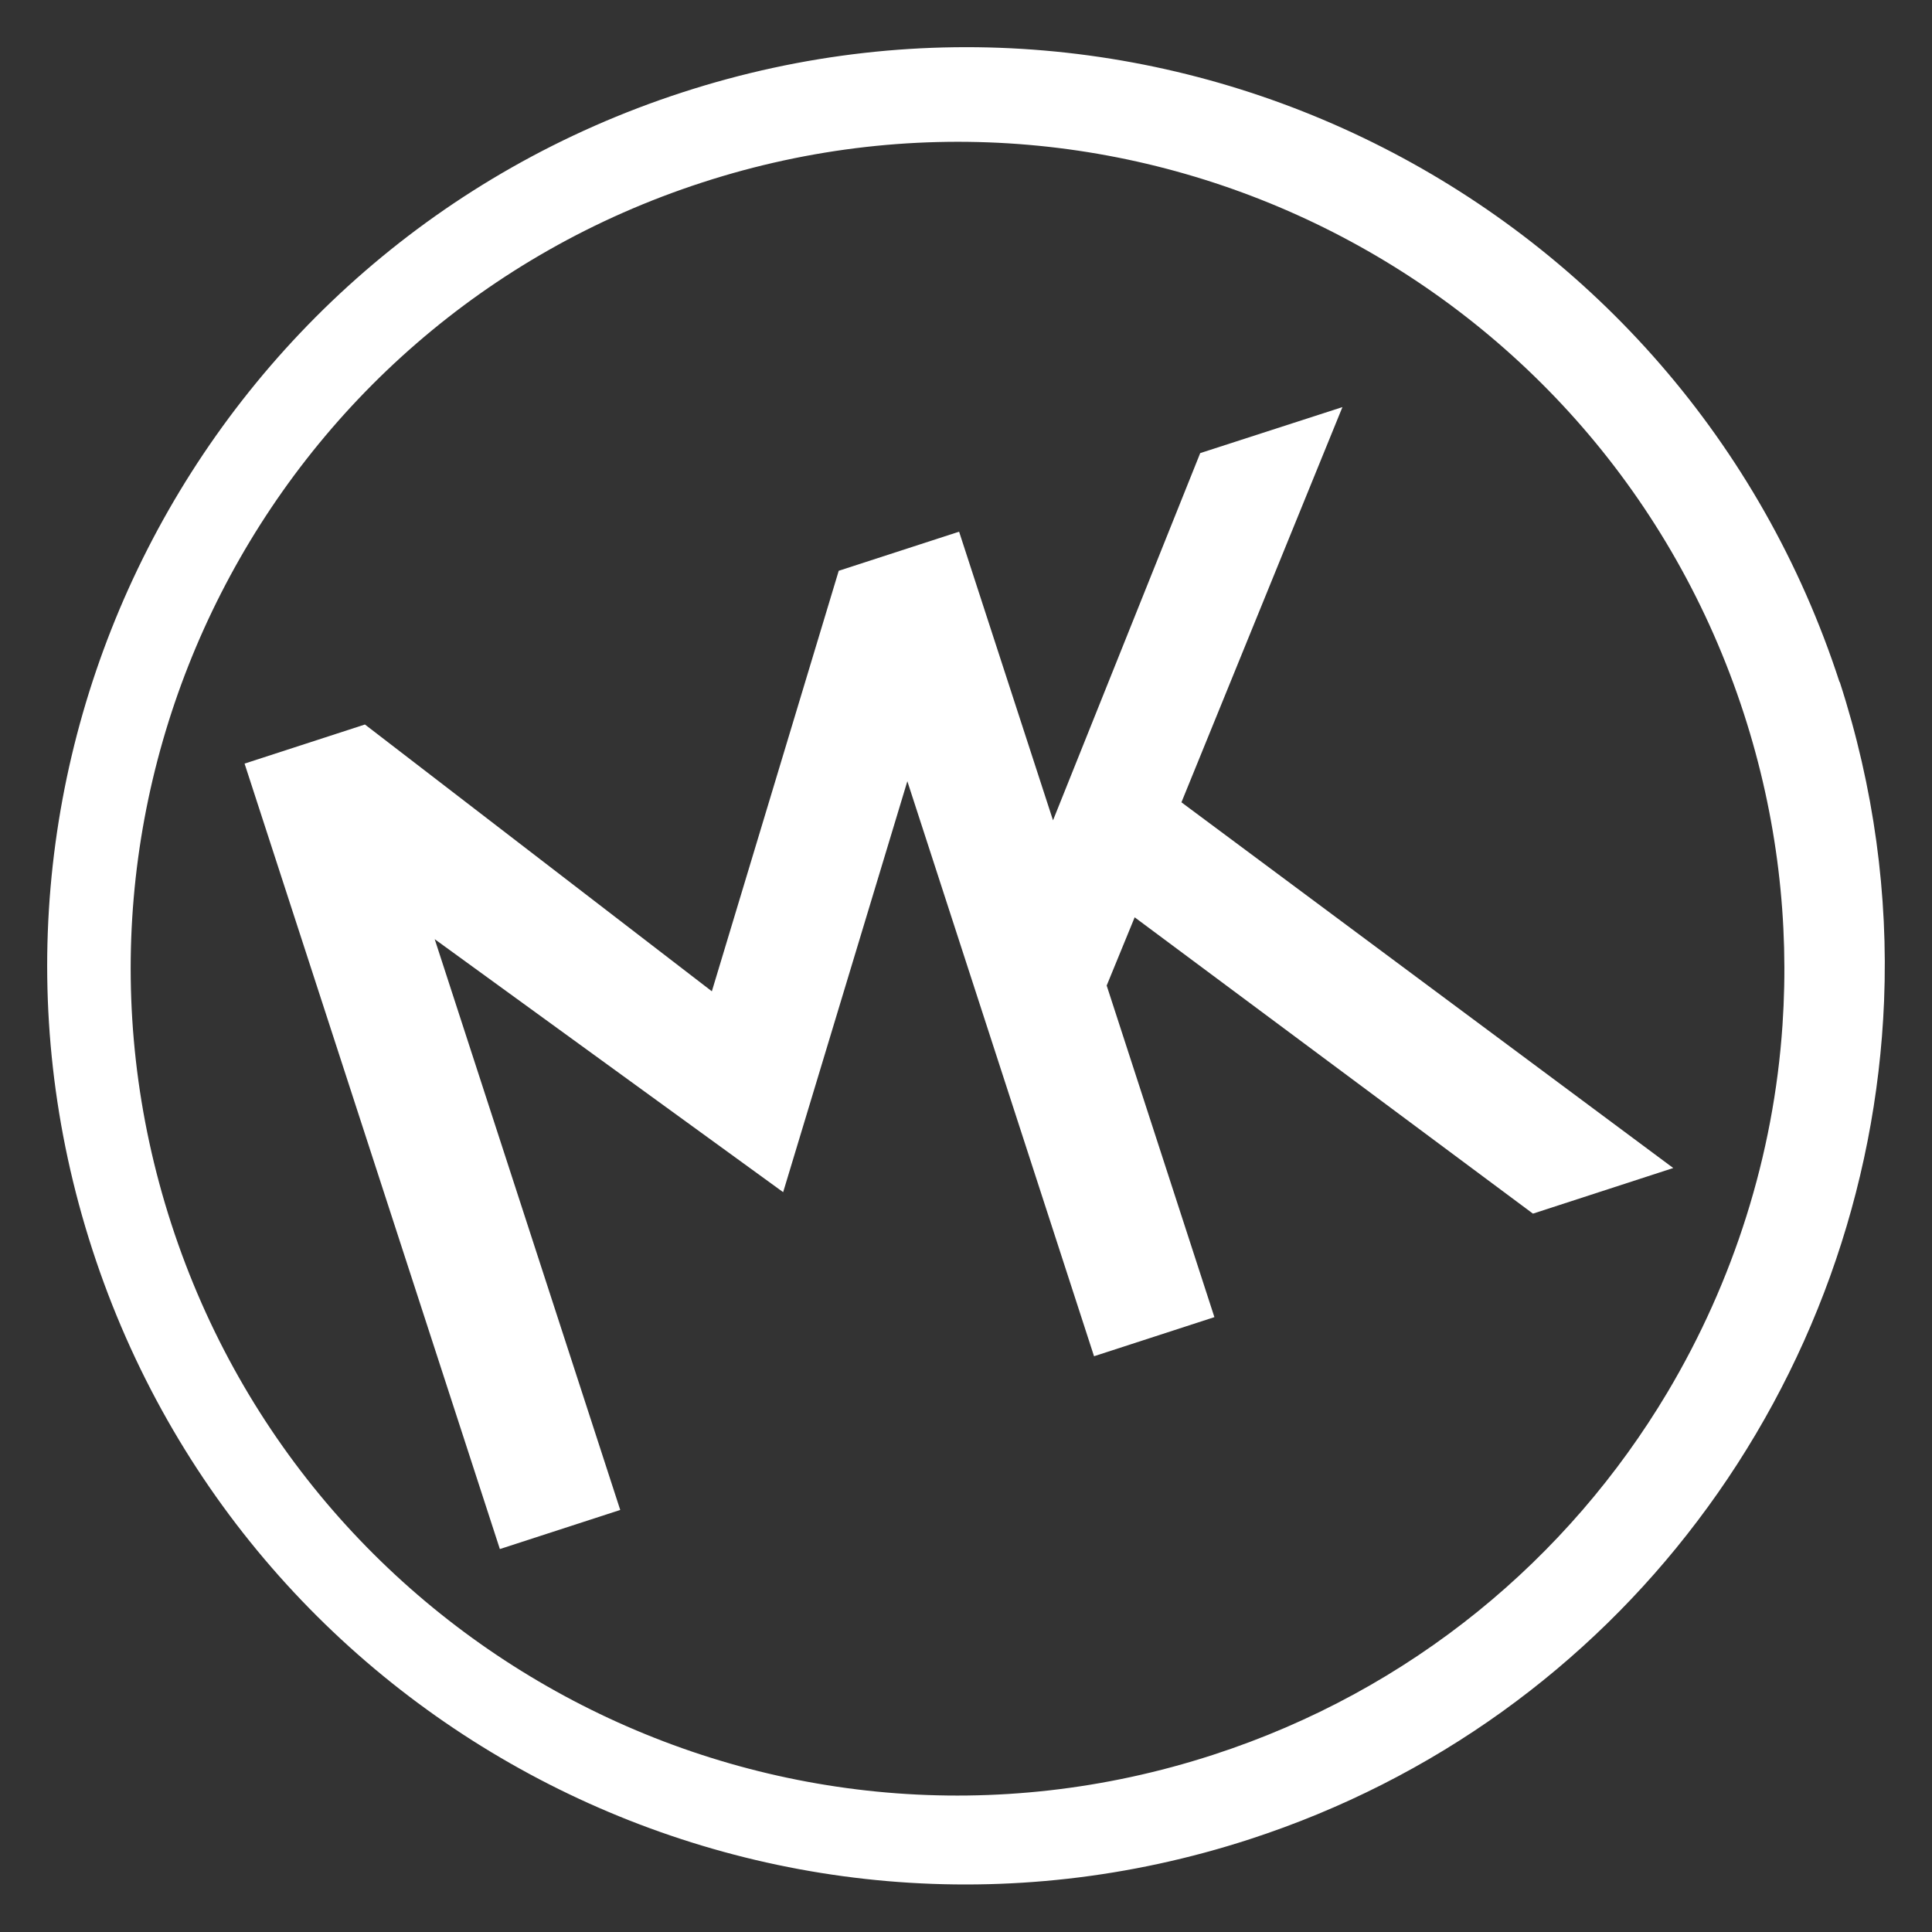
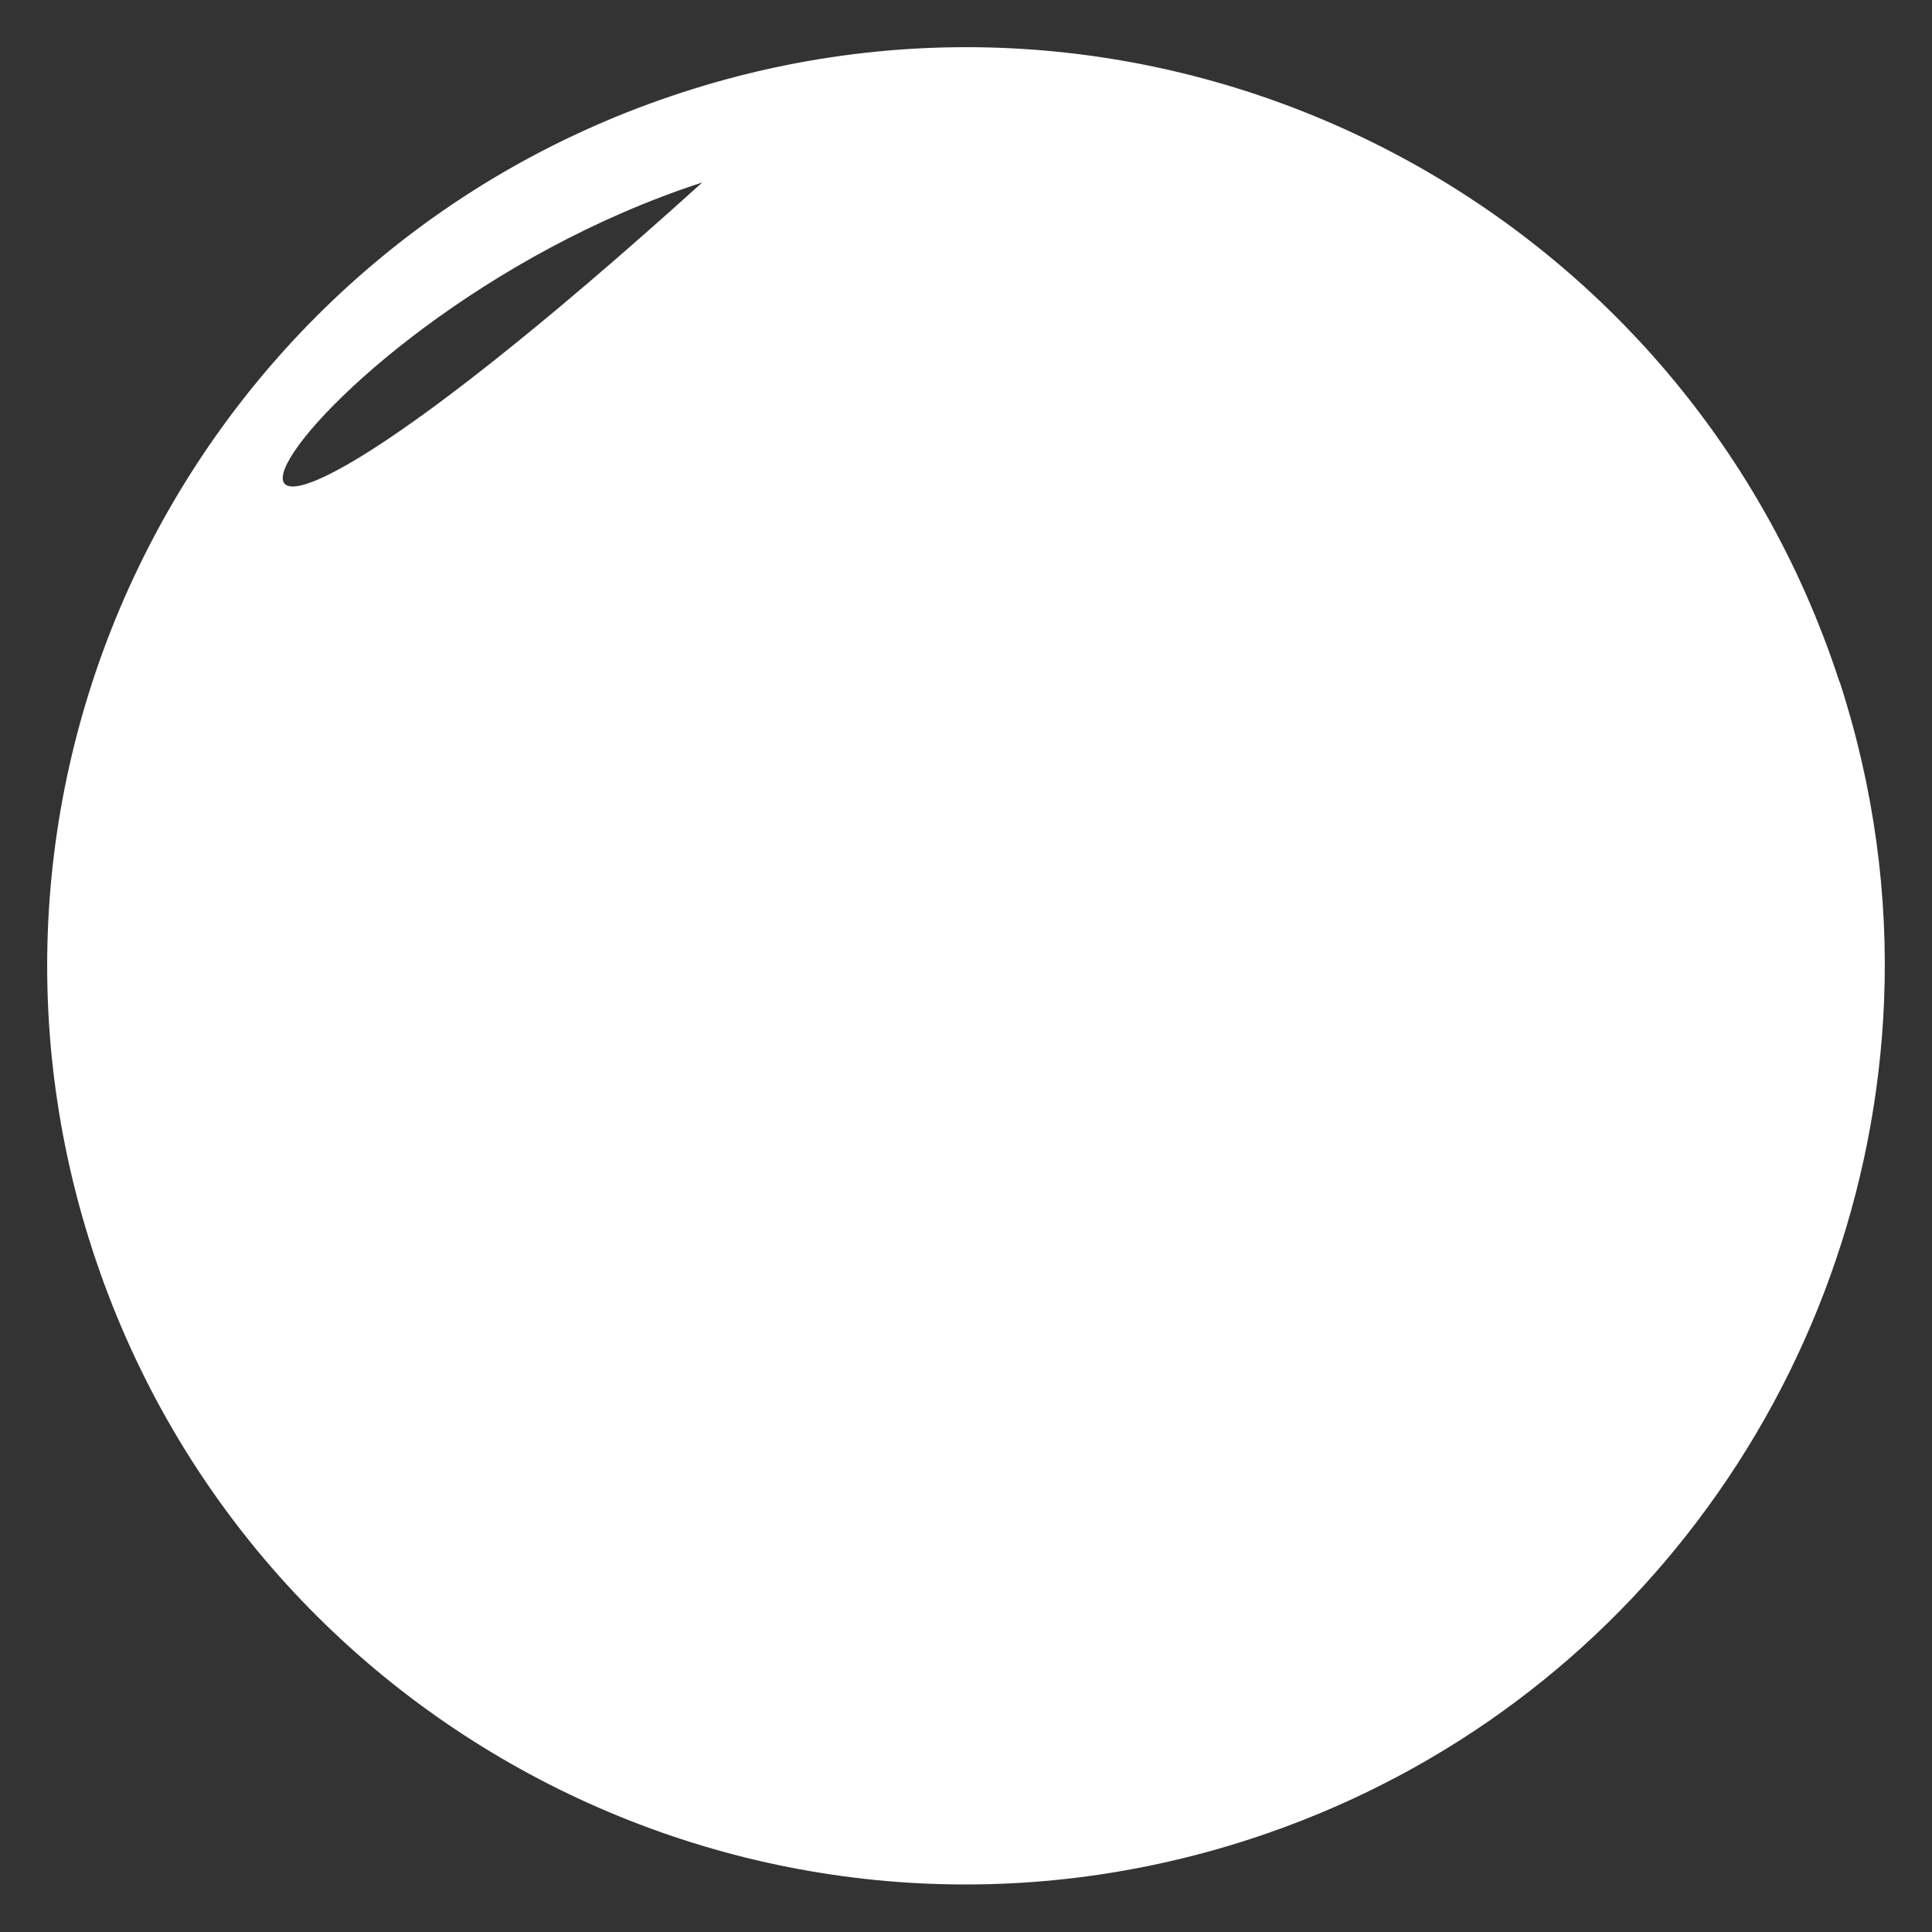
<svg xmlns="http://www.w3.org/2000/svg" id="Layer_1" version="1.1" viewBox="0 0 504 504">
  <rect x="0" y="0" width="504" height="504" fill="#333333" stroke="none" />
  <defs>
    <style> .st0 { fill: #fff; } </style>
  </defs>
-   <polygon class="st0" points="399.9 316.6 436.5 304.7 308.2 209.3 350.2 106.2 313.1 118.2 274.7 214 250.2 138.7 218.8 148.9 185.7 258.6 95.2 189 63.8 199.2 130.4 404.1 161.8 393.9 113.4 245 204.3 311 236.7 203.8 285.4 353.8 316.8 343.6 288.7 257.1 296 239.3 399.9 316.6" />
-   <path class="st0" d="M479.9,178C439,52.1,303.8-16.8,178,24.1,52.1,65-16.8,200.2,24.1,326c40.9,125.9,176.1,194.7,301.9,153.8,48.3-15.7,88.3-45.3,116.8-83,29.4-38.8,46.7-86.2,48.7-135.7,1.1-27.5-2.6-55.6-11.6-83.3M183.2,47.6c113.3-36.8,234.9,25.2,271.7,138.5,8.8,27.1,11.9,54.6,10.1,81.3-2.3,34.1-12.8,66.9-30,95.8-25.8,43.3-66.8,77.8-118.6,94.6-113.3,36.8-234.9-25.2-271.7-138.5C7.9,206,69.9,84.4,183.2,47.6Z" />
+   <path class="st0" d="M479.9,178C439,52.1,303.8-16.8,178,24.1,52.1,65-16.8,200.2,24.1,326c40.9,125.9,176.1,194.7,301.9,153.8,48.3-15.7,88.3-45.3,116.8-83,29.4-38.8,46.7-86.2,48.7-135.7,1.1-27.5-2.6-55.6-11.6-83.3M183.2,47.6C7.9,206,69.9,84.4,183.2,47.6Z" />
</svg>